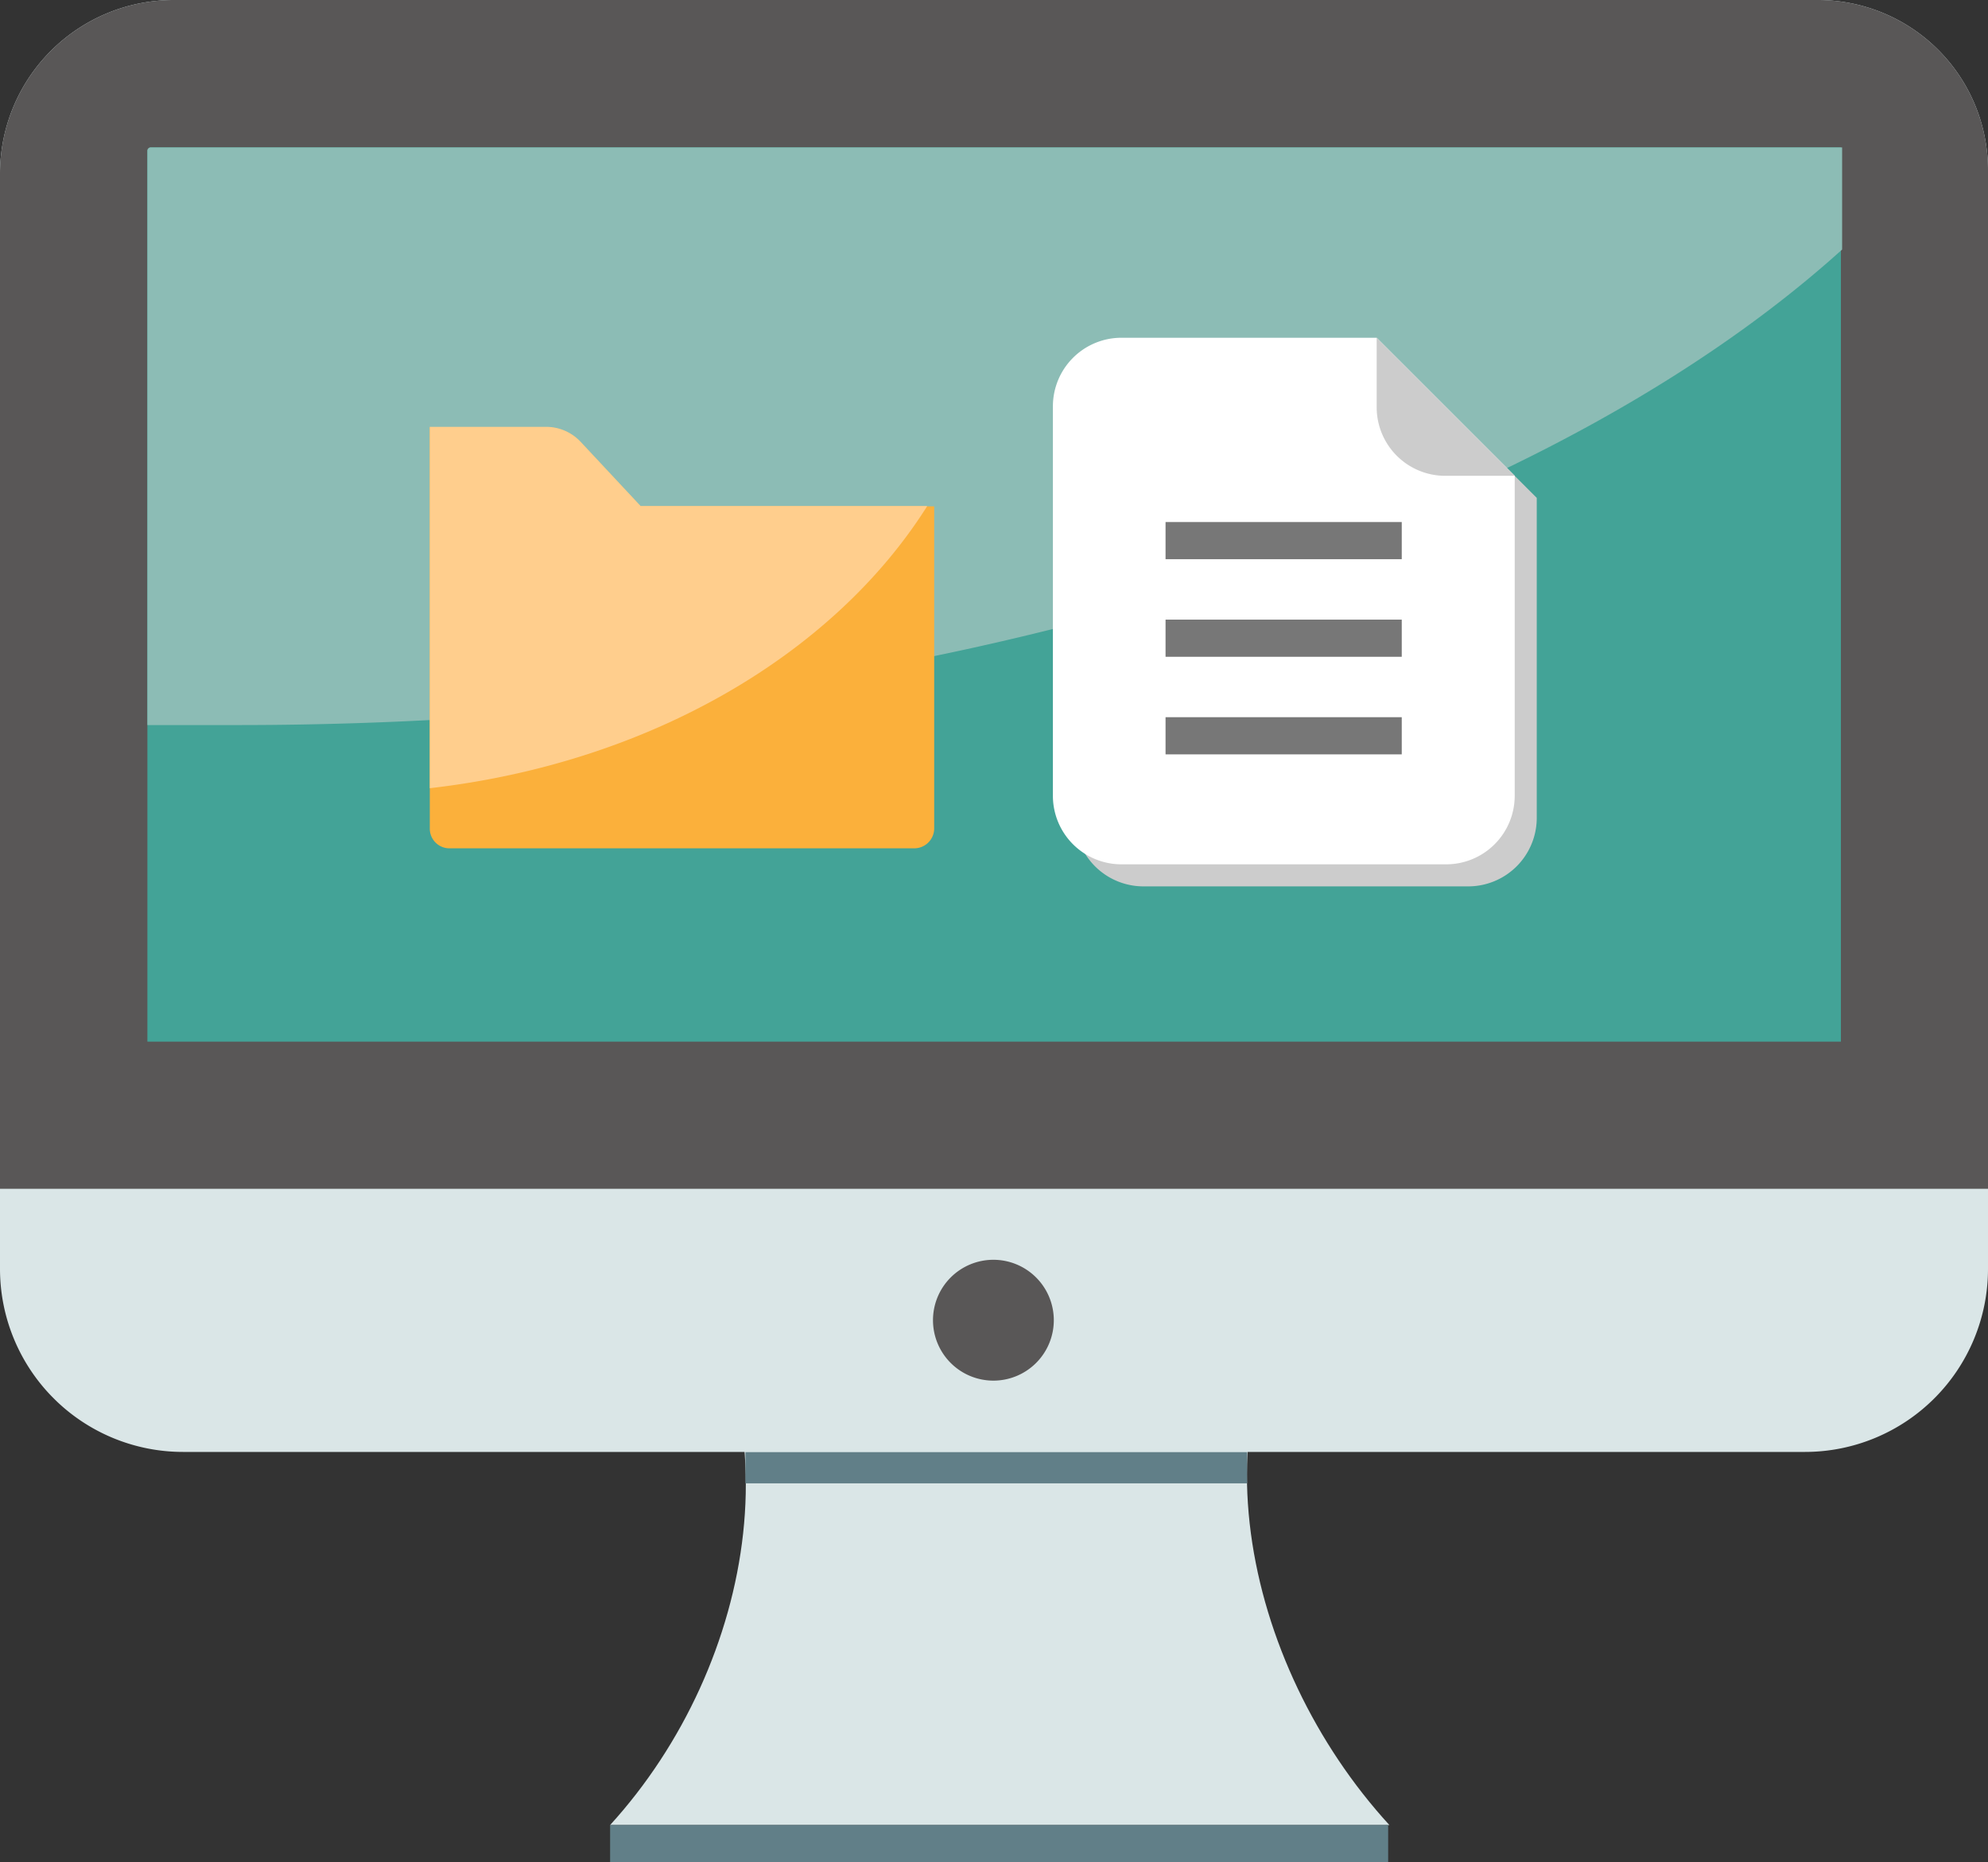
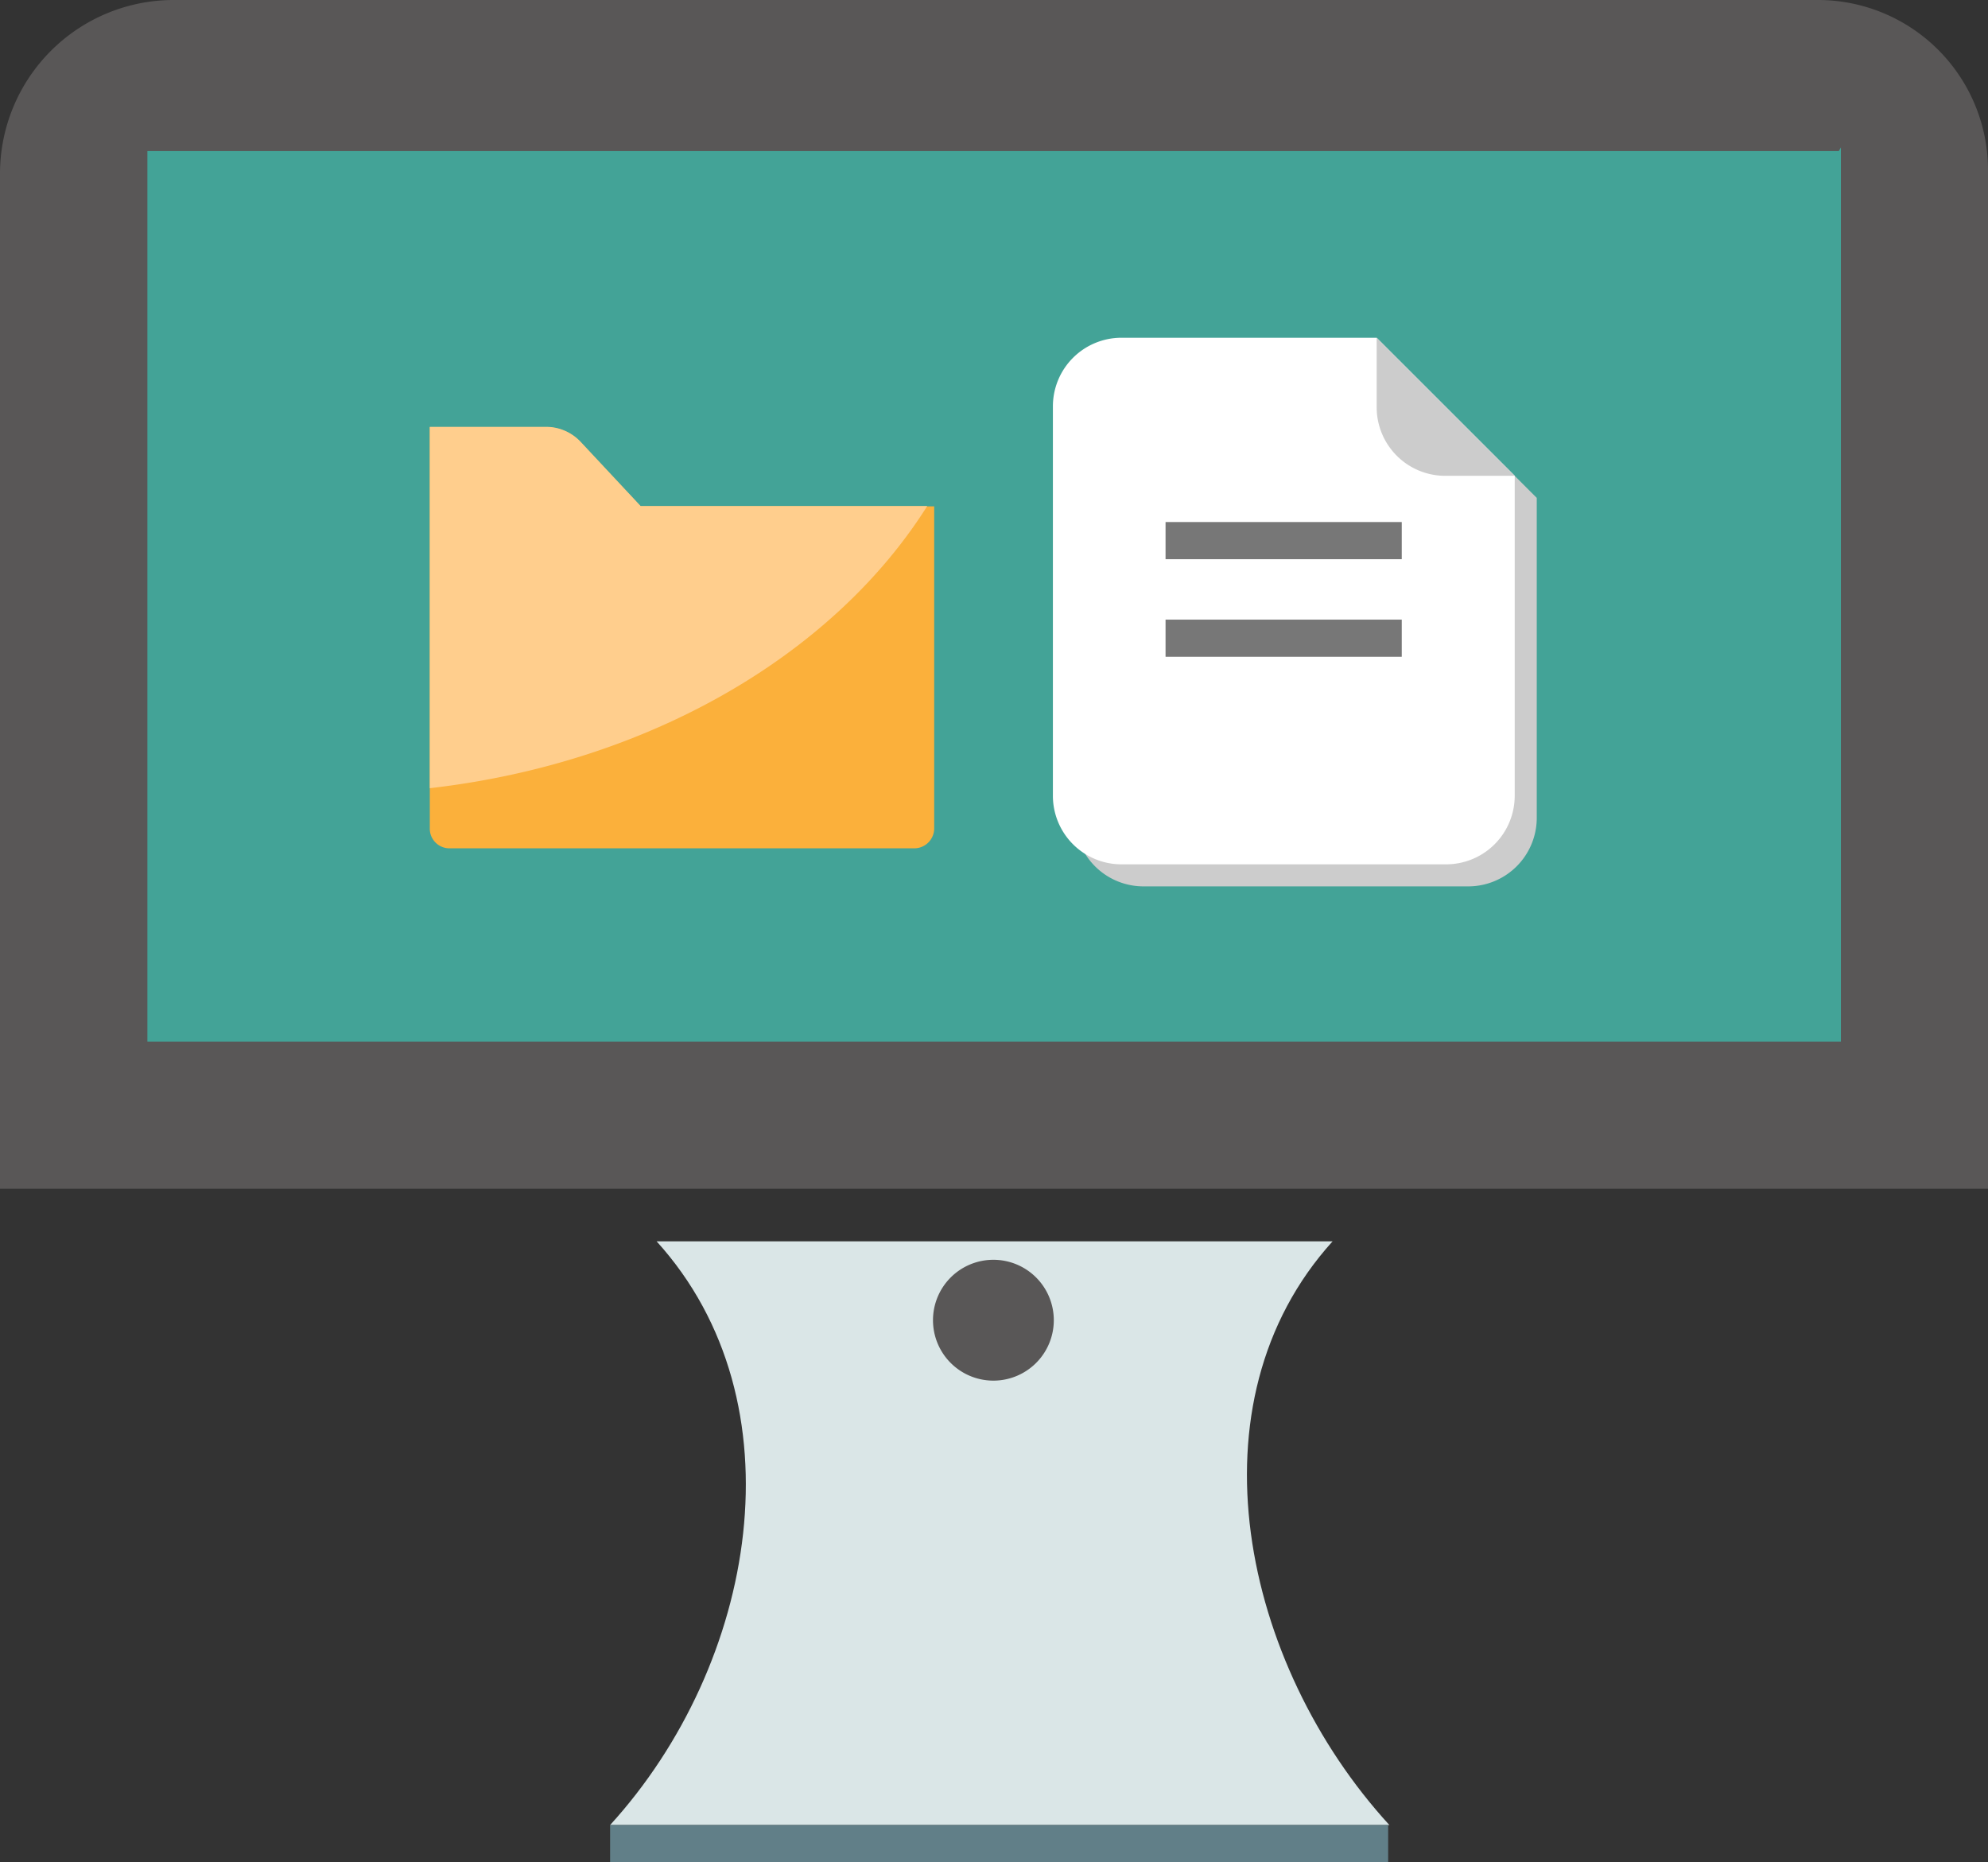
<svg xmlns="http://www.w3.org/2000/svg" width="65.82" height="61.64" viewBox="0 0 65.82 61.64">
  <rect x="0" y="0" width="65.82" height="61.64" fill="#333333" stroke="none" />
  <defs>
    <style>.a2d16e97-6539-4b3e-b492-0957e667a746{fill:#dae6e7;}.f61d9af4-ee87-431b-80f9-008b84991820{fill:#617f88;}.ee82bcc8-21bf-45c4-a7ef-fe7718b1b92a{fill:#595757;}.b301a240-286f-428d-b4c8-2b9cfbf1110b{fill:#43a397;}.afaac0d1-3587-44f3-872c-2656534af556{fill:#8cbcb5;}.a555c3a6-6da3-479d-a0b0-631bb05d5b46{fill:#fbb03b;}.f8ae73c2-4372-4f0f-85ee-8e4822acfc7e{fill:#ffce8d;}.b46322c0-7758-4658-858e-07d09deedf5f{fill:#ccc;}.ea059288-50c7-4efc-8214-1e916d2c4574{fill:#fff;}.f71d45e5-2283-4aee-8293-9953fa45fa40{fill:#777;}</style>
  </defs>
  <g id="af19b9f2-aa4e-4ecb-9cf4-537a98974251" data-name="レイヤー 2">
    <g id="ab921e90-6dc1-4130-ba36-10f83cf2b966" data-name="レイヤー 1">
      <path class="a2d16e97-6539-4b3e-b492-0957e667a746" d="M44.12,41.09H21.74c4.84,5.34,3.31,14-1.54,19.32H46C41.12,55.08,39.28,46.43,44.12,41.09Z" />
      <rect class="f61d9af4-ee87-431b-80f9-008b84991820" x="20.2" y="60.41" width="25.76" height="1.23" />
-       <rect class="f61d9af4-ee87-431b-80f9-008b84991820" x="24.68" y="48.06" width="16.61" height="1.04" />
-       <path class="a2d16e97-6539-4b3e-b492-0957e667a746" d="M5.75,0H60.19a5.63,5.63,0,0,1,5.63,5.63V42a6.06,6.06,0,0,1-6.06,6.06H6.06A6.06,6.06,0,0,1,0,42V5.75A5.75,5.75,0,0,1,5.75,0Z" />
      <path class="ee82bcc8-21bf-45c4-a7ef-fe7718b1b92a" d="M5.75,0H60.19a5.63,5.63,0,0,1,5.63,5.63V39.35a0,0,0,0,1,0,0H0a0,0,0,0,1,0,0V5.75A5.75,5.75,0,0,1,5.75,0Z" />
-       <path class="b301a240-286f-428d-b4c8-2b9cfbf1110b" d="M18.11-8.36h29.6a0,0,0,0,1,0,0V47.71a0,0,0,0,1,0,0H18.23a.12.12,0,0,1-.12-.12v-56A0,0,0,0,1,18.11-8.36Z" transform="translate(52.59 -13.23) rotate(90)" />
+       <path class="b301a240-286f-428d-b4c8-2b9cfbf1110b" d="M18.11-8.36h29.6a0,0,0,0,1,0,0V47.71a0,0,0,0,1,0,0H18.23v-56A0,0,0,0,1,18.11-8.36Z" transform="translate(52.59 -13.23) rotate(90)" />
      <path class="ee82bcc8-21bf-45c4-a7ef-fe7718b1b92a" d="M34.89,43.7a2,2,0,1,1-2-2A2,2,0,0,1,34.89,43.7Z" />
-       <path class="afaac0d1-3587-44f3-872c-2656534af556" d="M5,4.88A.11.11,0,0,0,4.88,5v19c1,0,2,0,3,0,22.83,0,42.71-6.35,53.11-15.74V4.88Z" />
      <path class="a555c3a6-6da3-479d-a0b0-631bb05d5b46" d="M30.93,16.76H21.21l-2-2.14a1.57,1.57,0,0,0-1.07-.48H14.23V17l0,10.43a.65.65,0,0,0,.66.65l15.39,0a.66.66,0,0,0,.65-.66l0-10.68Z" />
      <path class="f8ae73c2-4372-4f0f-85ee-8e4822acfc7e" d="M30.7,16.75H21.21l-2-2.14a1.57,1.57,0,0,0-1.07-.48H14.23V17l0,9.09C21.49,25.26,27.6,21.67,30.7,16.75Z" />
      <path class="b46322c0-7758-4658-858e-07d09deedf5f" d="M46.31,11.92H37.85a2.26,2.26,0,0,0-2.26,2.26v12.9a2.27,2.27,0,0,0,2.26,2.26H48.62a2.27,2.27,0,0,0,2.26-2.26V16.48Z" />
      <path class="ea059288-50c7-4efc-8214-1e916d2c4574" d="M45.58,11.18H37.12a2.27,2.27,0,0,0-2.26,2.27v12.9a2.27,2.27,0,0,0,2.26,2.26H47.88a2.27,2.27,0,0,0,2.27-2.26V15.75Z" />
      <rect class="f71d45e5-2283-4aee-8293-9953fa45fa40" x="38.59" y="17.28" width="7.82" height="1.23" />
      <rect class="f71d45e5-2283-4aee-8293-9953fa45fa40" x="38.59" y="20.51" width="7.82" height="1.23" />
-       <rect class="f71d45e5-2283-4aee-8293-9953fa45fa40" x="38.59" y="23.74" width="7.82" height="1.23" />
      <path class="b46322c0-7758-4658-858e-07d09deedf5f" d="M45.58,13.49a2.27,2.27,0,0,0,2.26,2.26h2.31l-4.57-4.57Z" />
    </g>
  </g>
</svg>